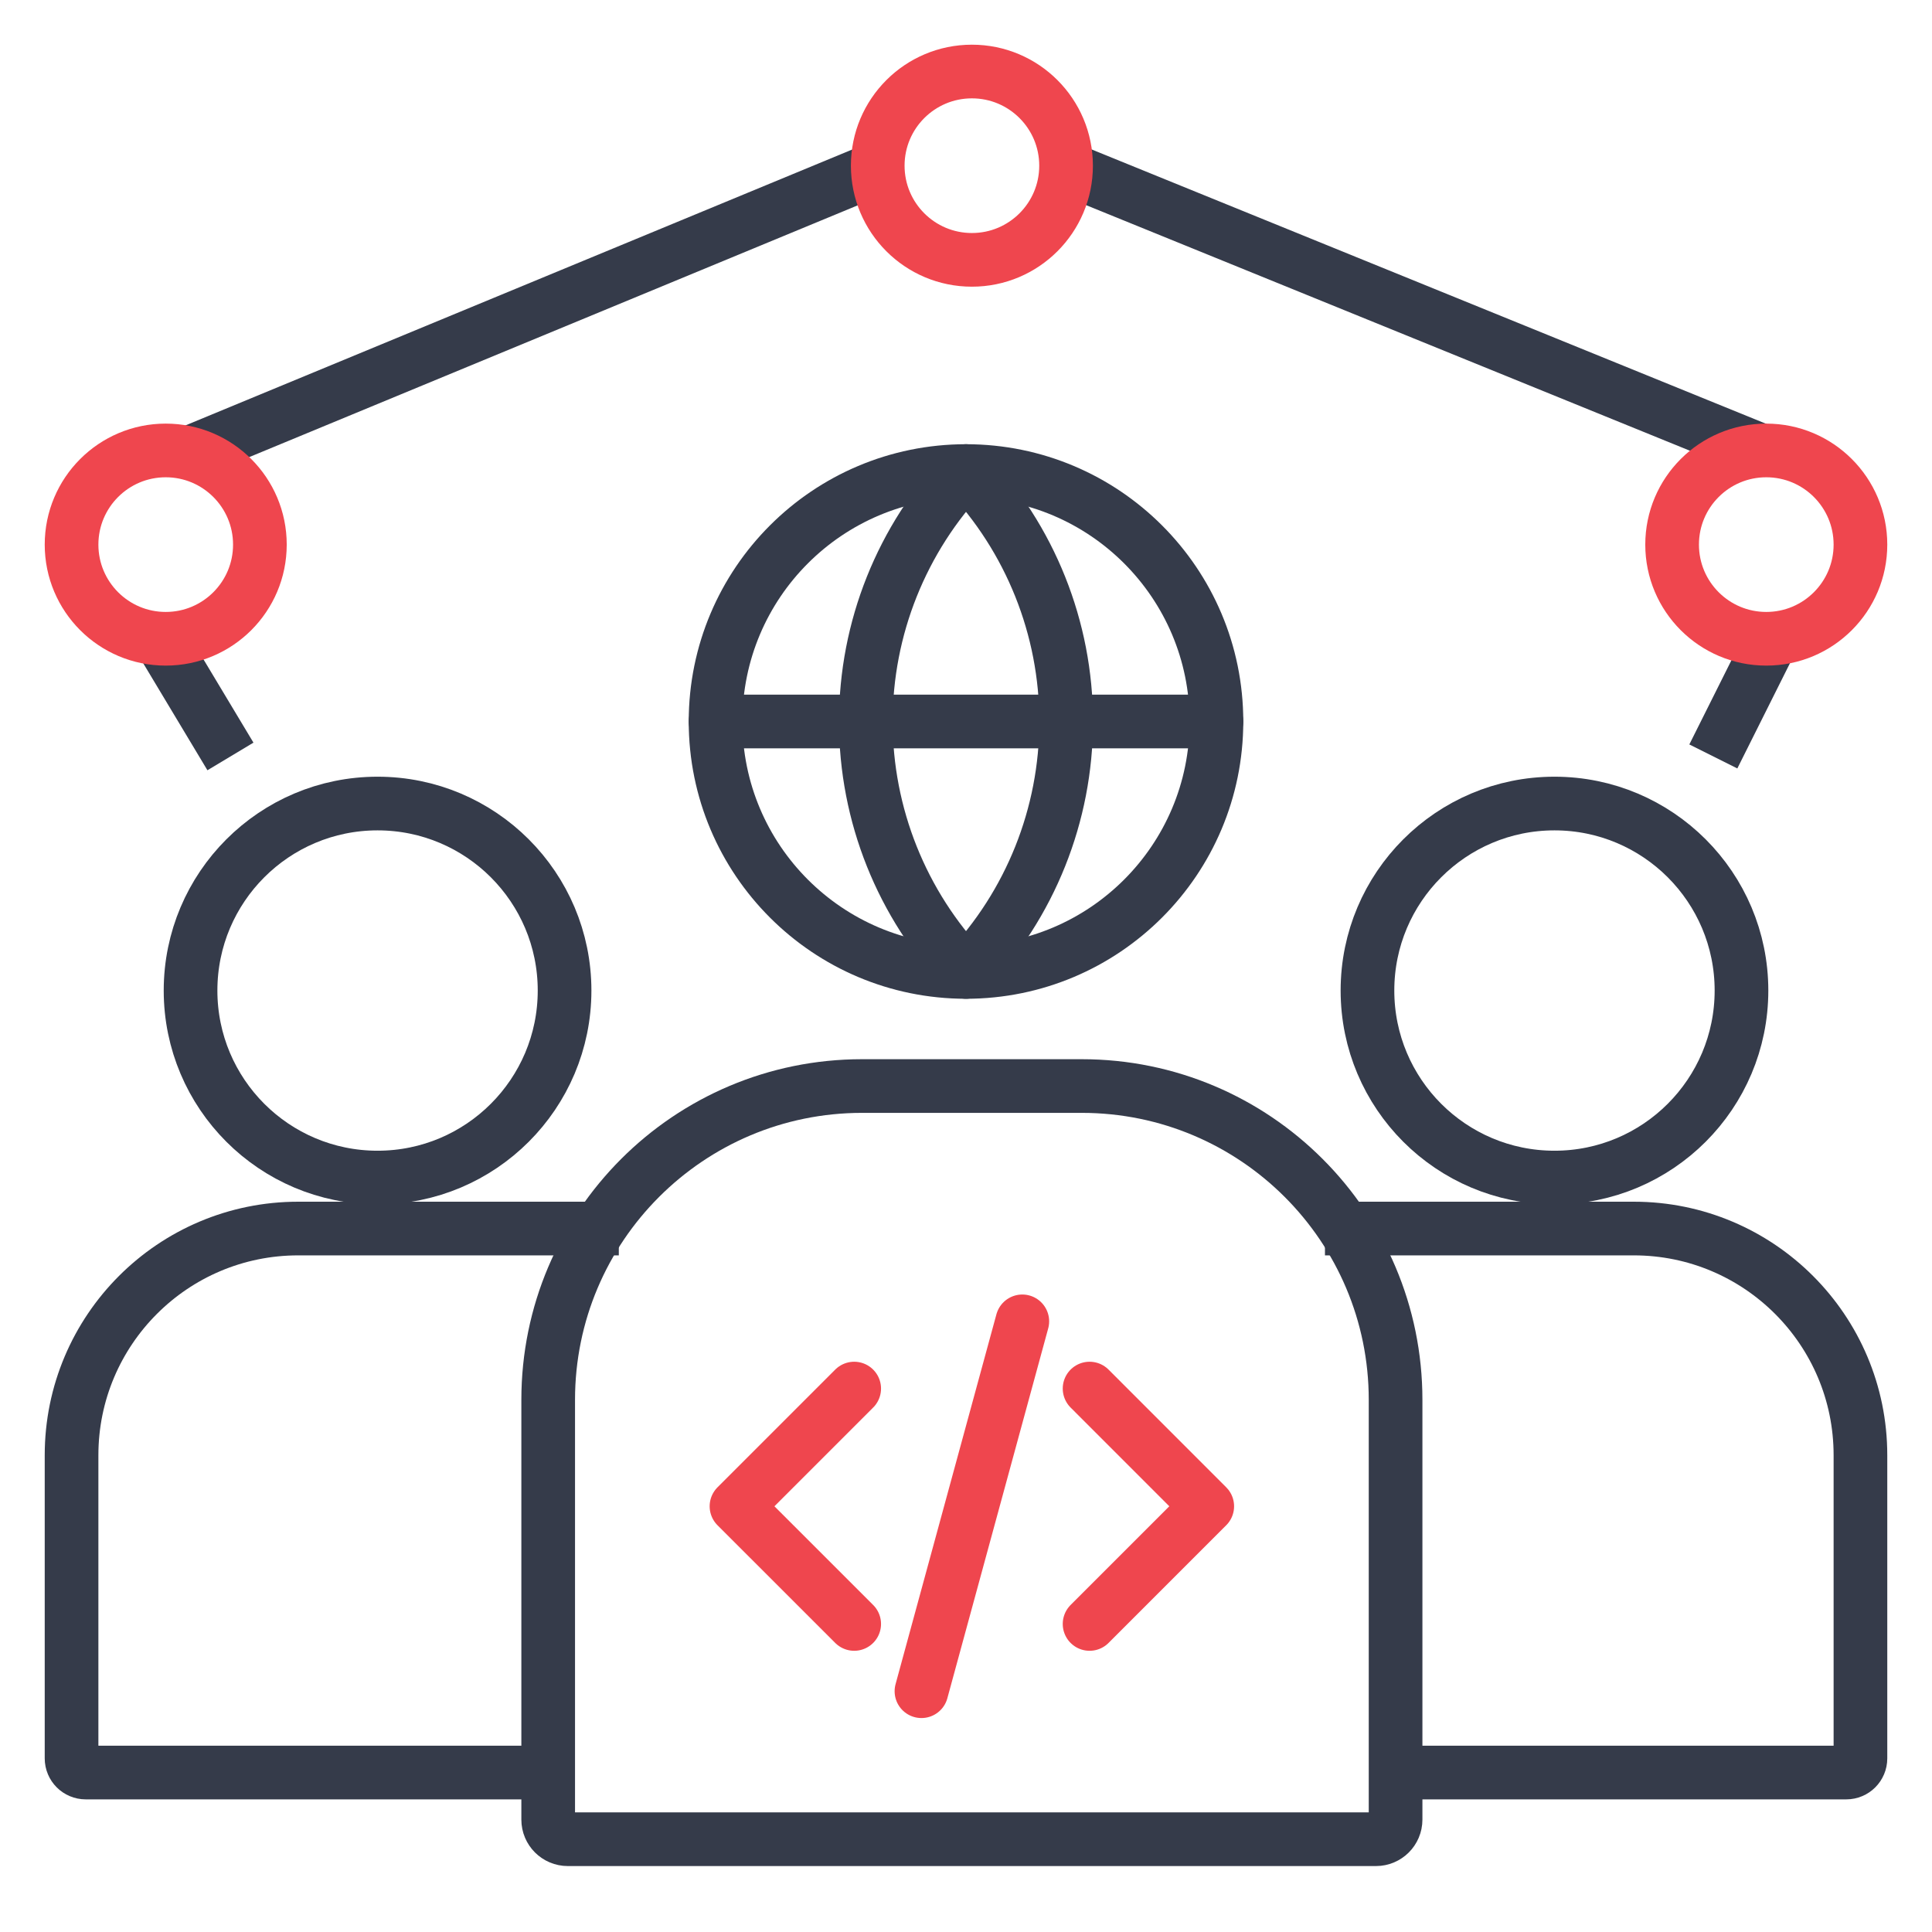
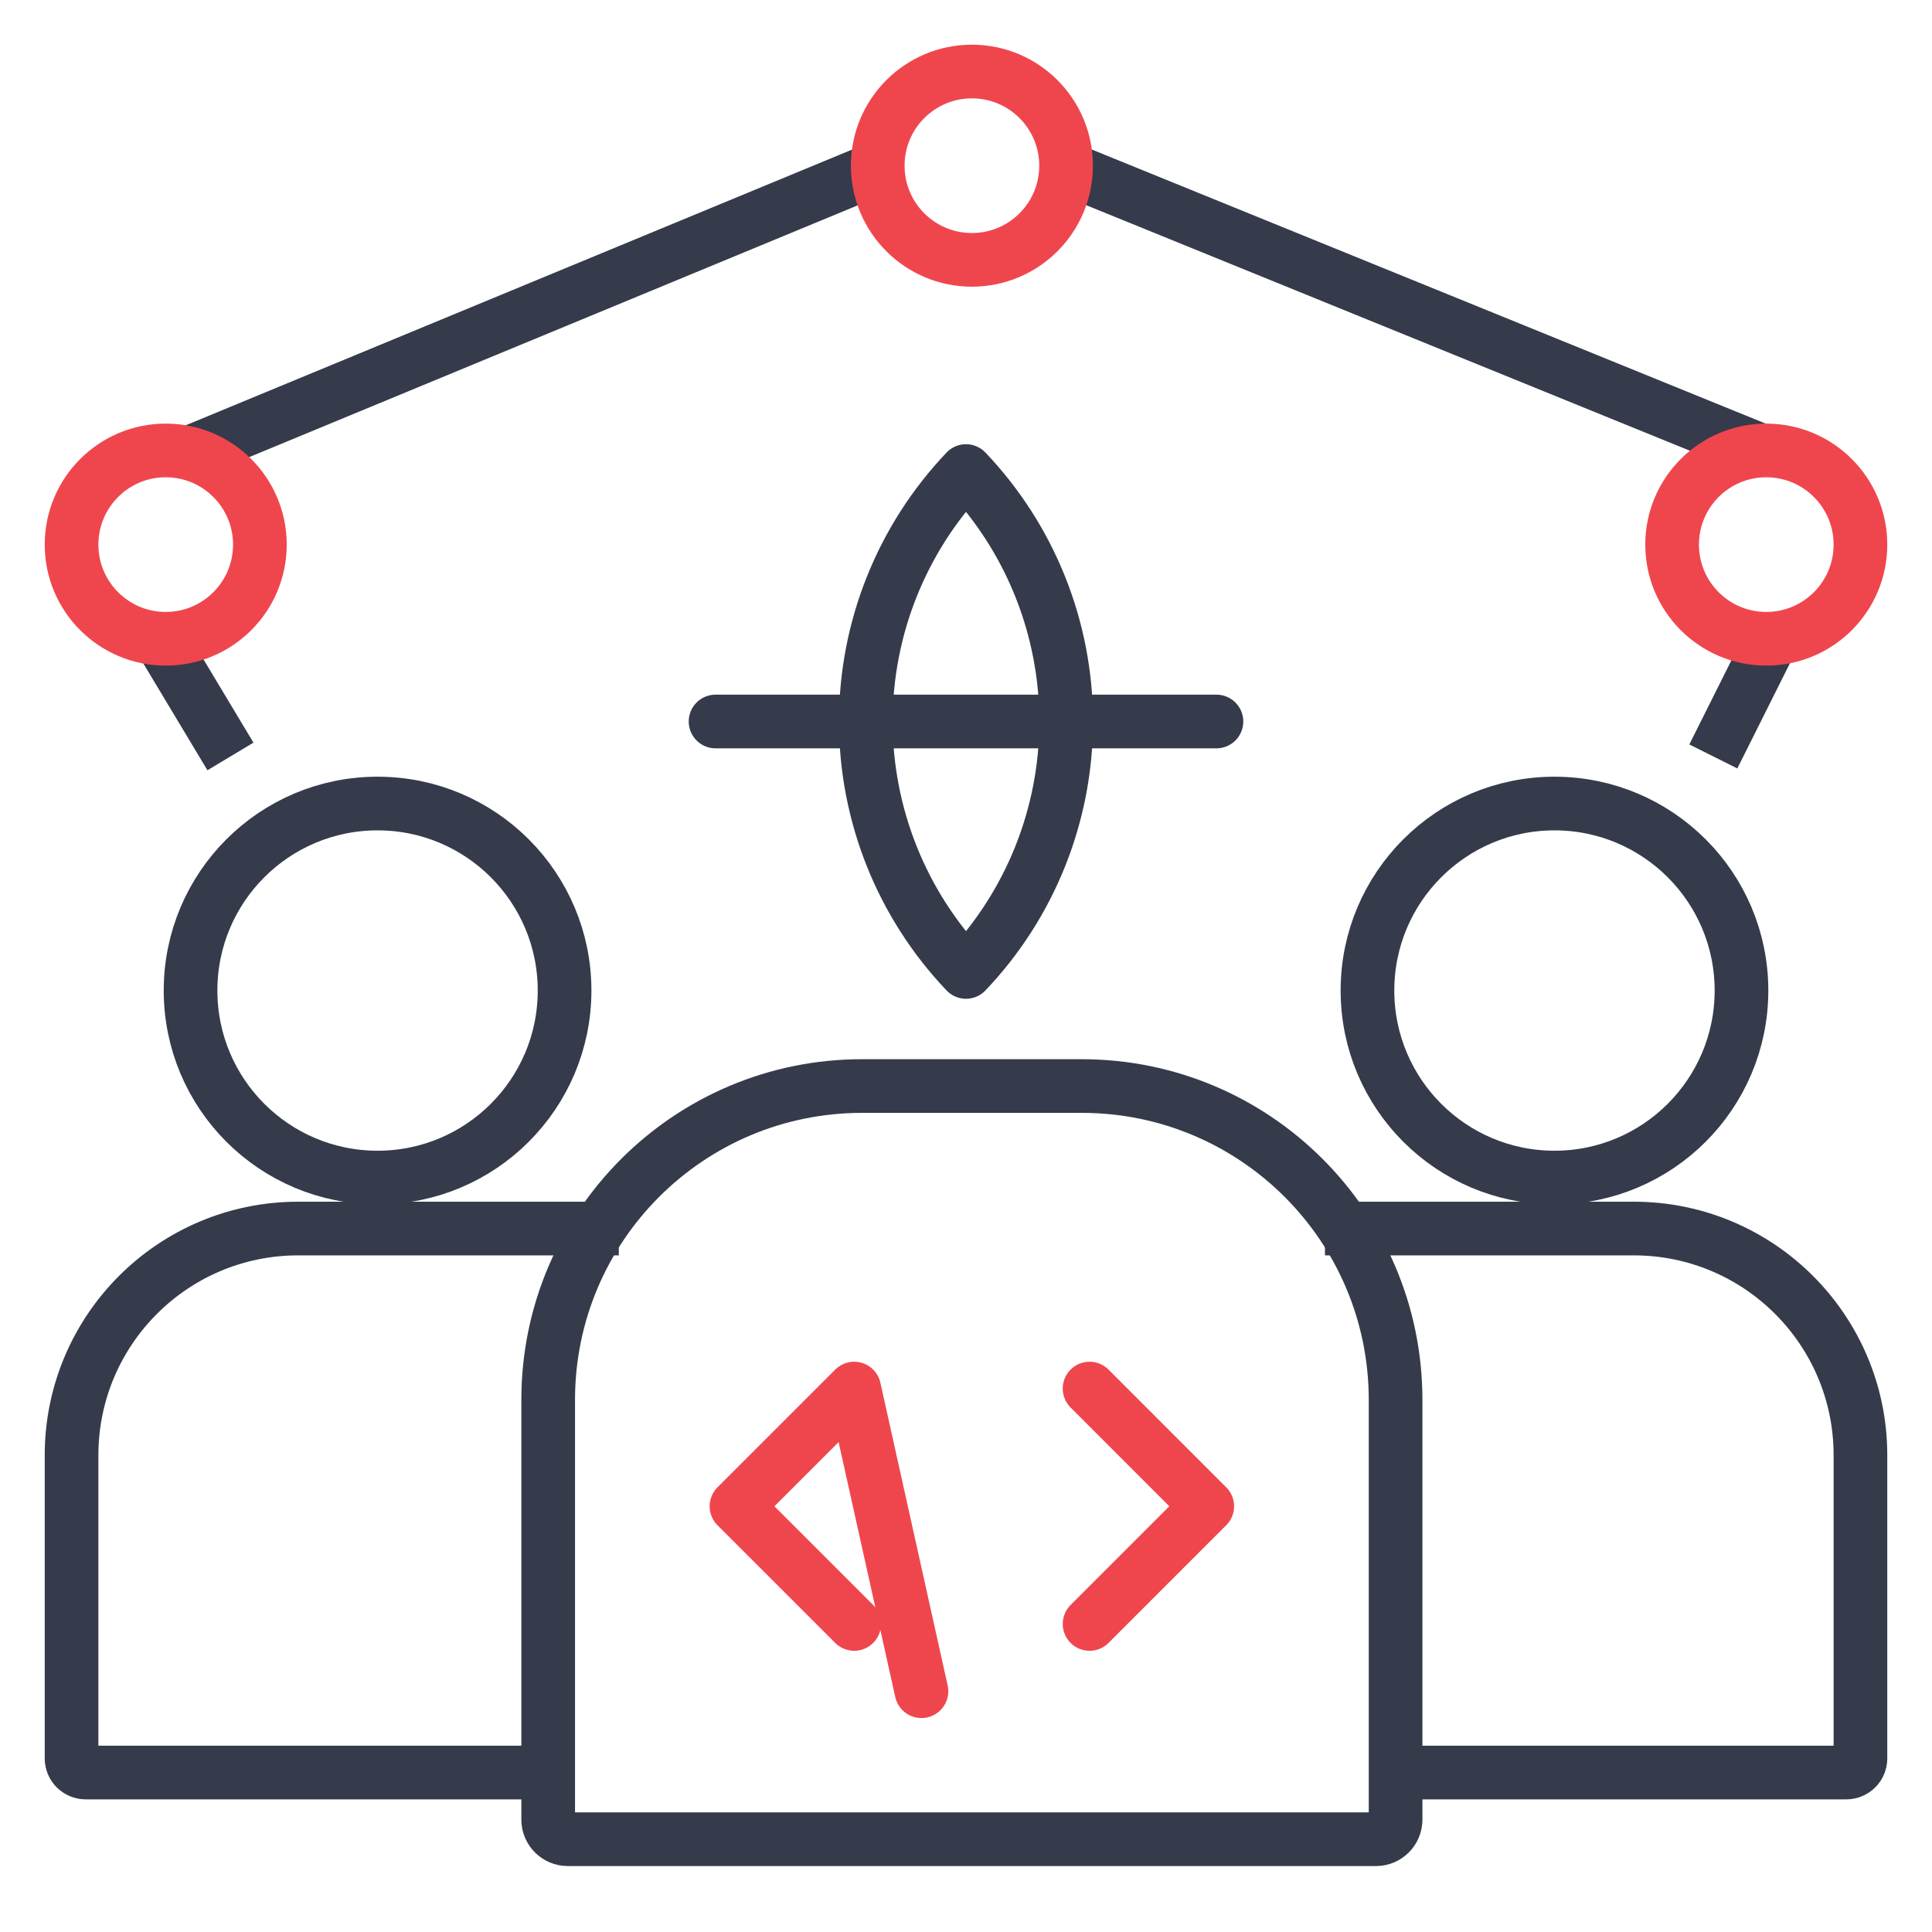
<svg xmlns="http://www.w3.org/2000/svg" width="54" height="54" viewBox="0 0 54 54" fill="none">
-   <path d="M27 27.166C30.866 27.166 34 24.032 34 20.166C34 16.3 30.866 13.166 27 13.166C23.134 13.166 20 16.3 20 20.166C20 24.032 23.134 27.166 27 27.166Z" stroke="#353B4A" stroke-width="1.5" stroke-linecap="round" stroke-linejoin="round" />
  <path d="M27 13.166C25.203 15.054 24.2 17.56 24.2 20.166C24.2 22.773 25.203 25.279 27 27.166C28.797 25.279 29.8 22.773 29.8 20.166C29.8 17.56 28.797 15.054 27 13.166Z" stroke="#353B4A" stroke-width="1.5" stroke-linecap="round" stroke-linejoin="round" />
  <path d="M20 20.166H34" stroke="#353B4A" stroke-width="1.5" stroke-linecap="round" stroke-linejoin="round" />
  <path d="M15.322 39.126C15.322 34.282 19.25 30.355 24.094 30.355H30.235C35.079 30.355 39.007 34.282 39.007 39.126V50.859C39.007 51.162 38.761 51.407 38.459 51.407H15.871C15.568 51.407 15.322 51.162 15.322 50.859V39.126Z" stroke="#353B4A" stroke-width="1.5" />
  <circle cx="43.448" cy="27.686" r="5.227" stroke="#353B4A" stroke-width="1.5" />
  <path d="M39.007 49.543H51.604C51.823 49.543 52 49.366 52 49.147V40.674C52 37.175 49.164 34.338 45.665 34.338H37.033" stroke="#353B4A" stroke-width="1.5" />
  <circle cx="10.553" cy="27.686" r="5.227" stroke="#353B4A" stroke-width="1.5" />
  <path d="M15.322 49.543H2.396C2.177 49.543 2 49.366 2 49.147V40.674C2 37.175 4.836 34.338 8.335 34.338H17.296" stroke="#353B4A" stroke-width="1.5" />
-   <path d="M30.454 38.811L33.743 42.101L30.454 45.39M23.875 45.39L20.585 42.101L23.875 38.811M28.574 36.932L25.755 47.27" stroke="#EF464E" stroke-width="1.5" stroke-linecap="round" stroke-linejoin="round" />
+   <path d="M30.454 38.811L33.743 42.101L30.454 45.39M23.875 45.39L20.585 42.101L23.875 38.811L25.755 47.27" stroke="#EF464E" stroke-width="1.5" stroke-linecap="round" stroke-linejoin="round" />
  <path d="M29.796 4.696L49.204 12.59M24.533 4.696L5.454 12.59M4.467 17.854L6.441 21.143M49.533 17.854L47.888 21.143" stroke="#353B4A" stroke-width="1.5" />
  <circle cx="27.165" cy="4.631" r="2.632" stroke="#EF464E" stroke-width="1.5" />
  <circle cx="4.632" cy="15.222" r="2.632" stroke="#EF464E" stroke-width="1.5" />
  <circle cx="49.368" cy="15.222" r="2.632" stroke="#EF464E" stroke-width="1.5" />
</svg>